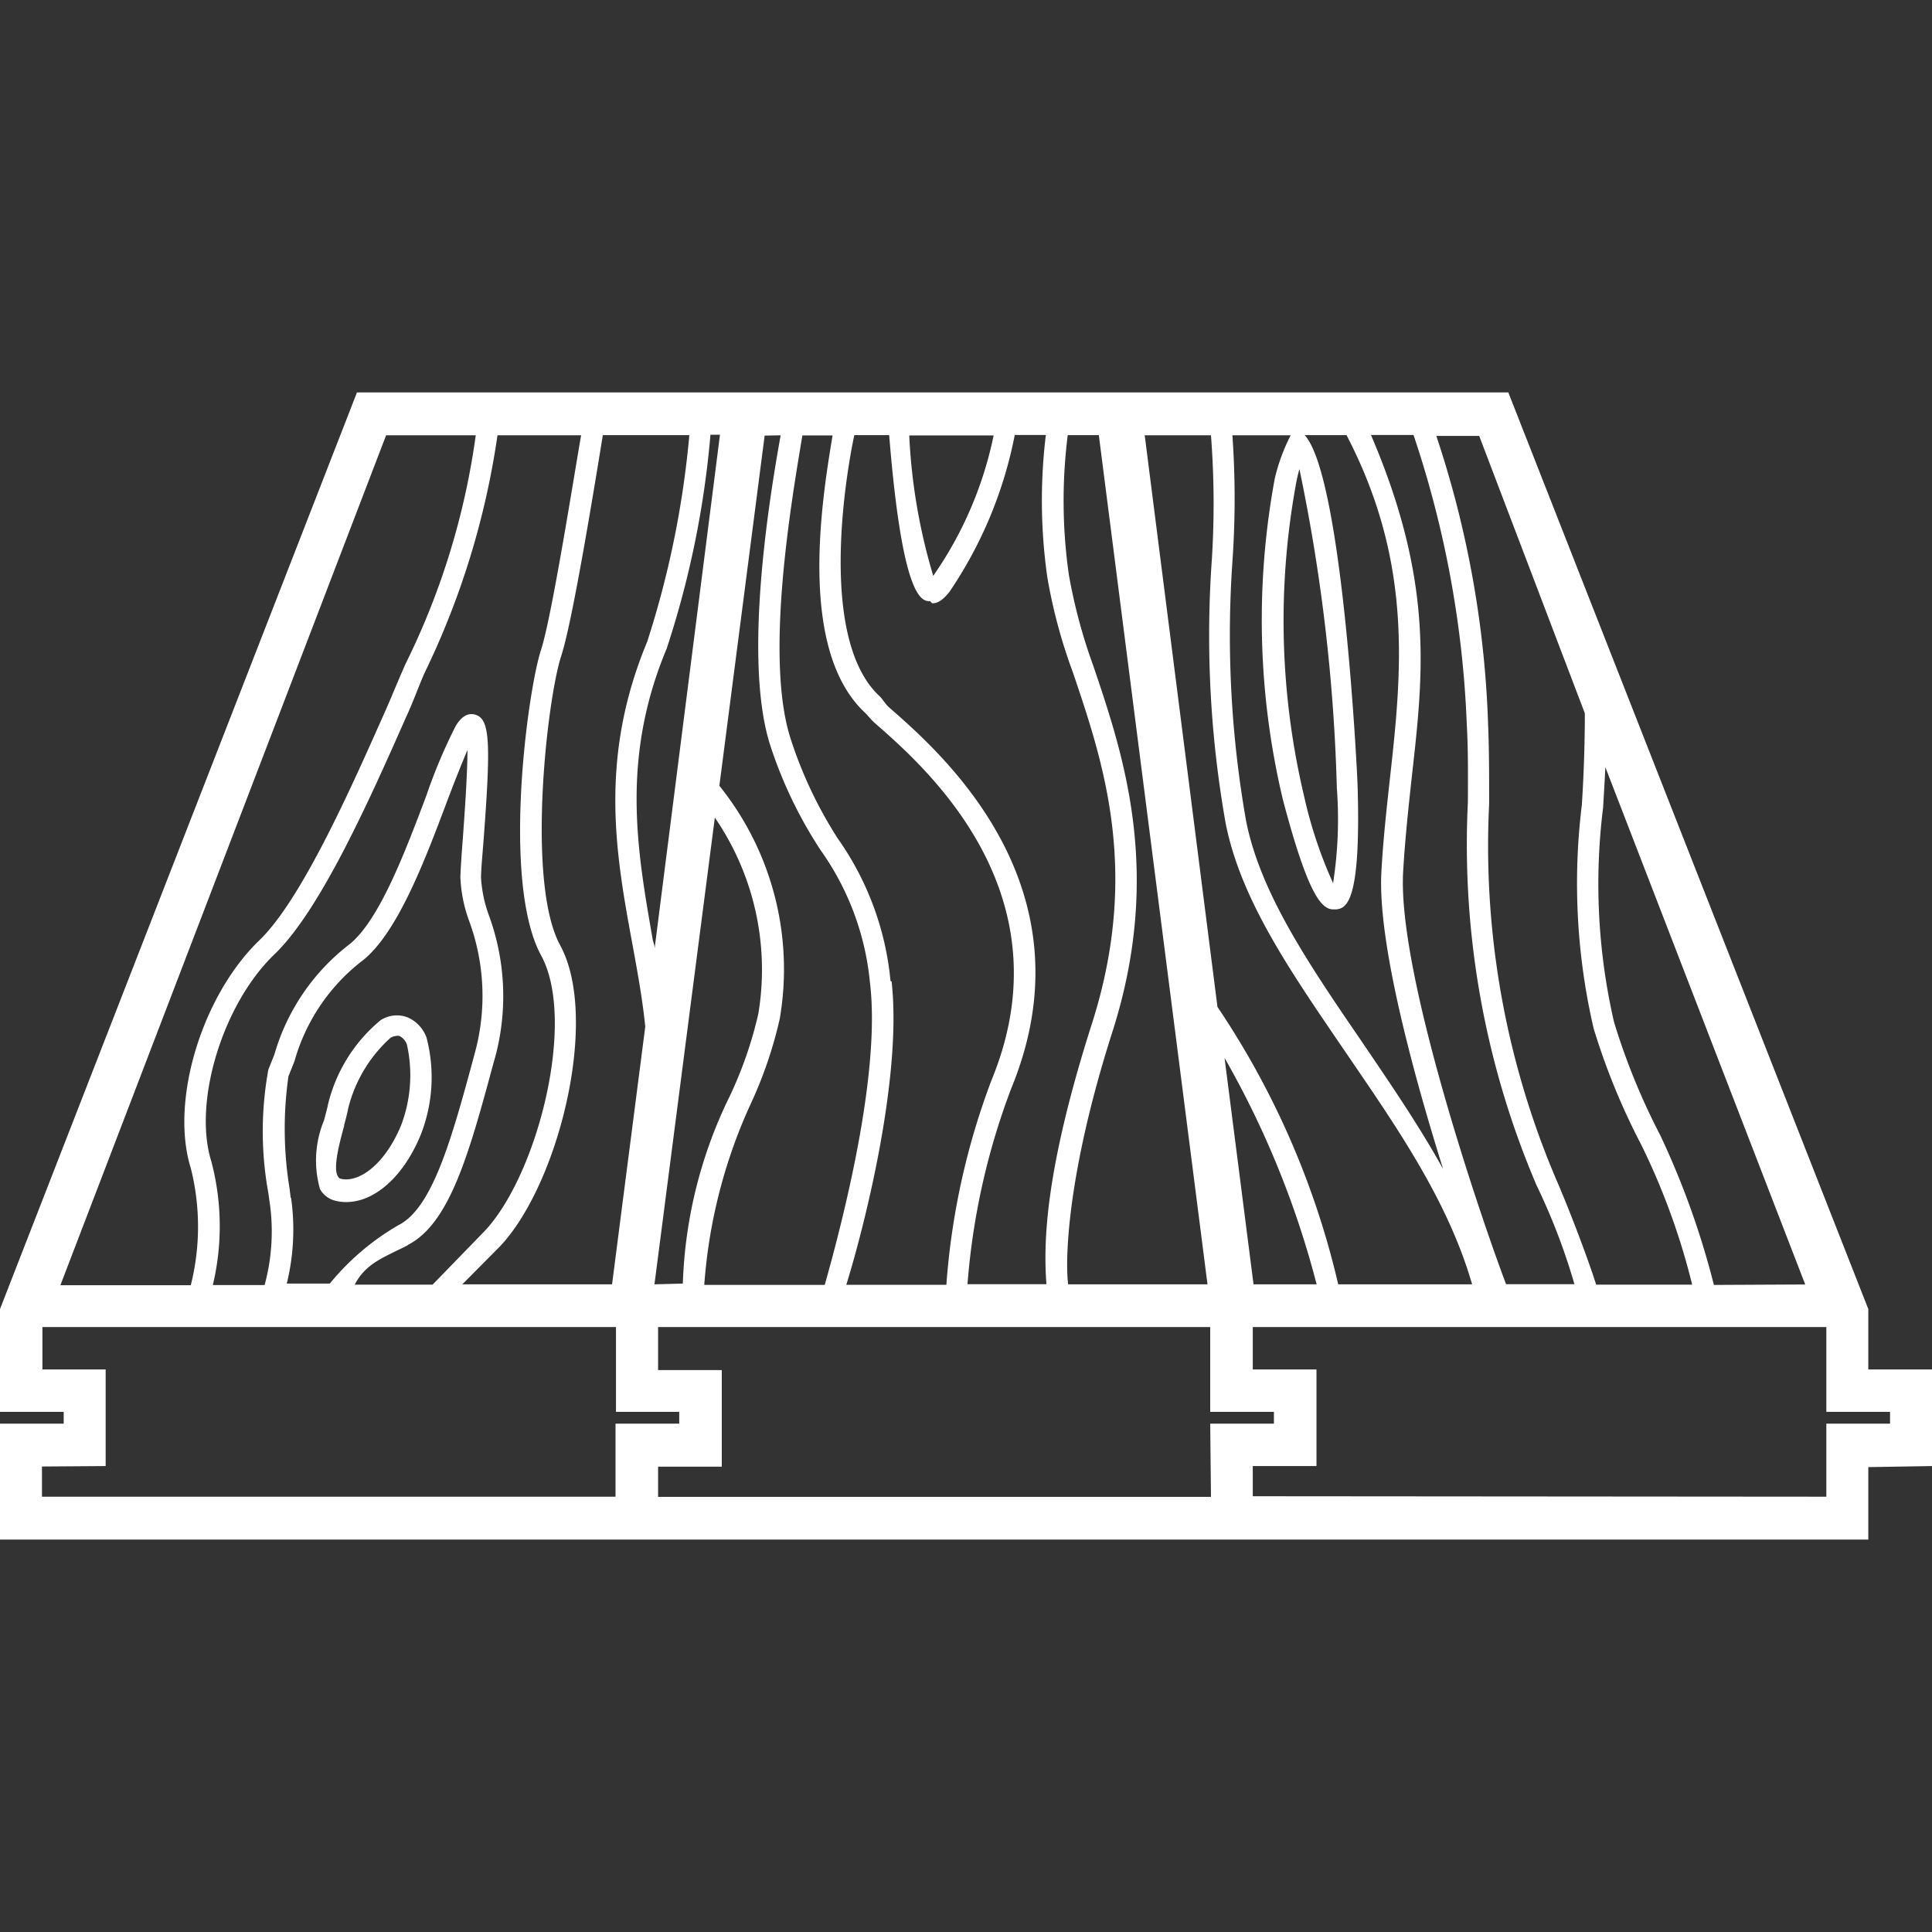
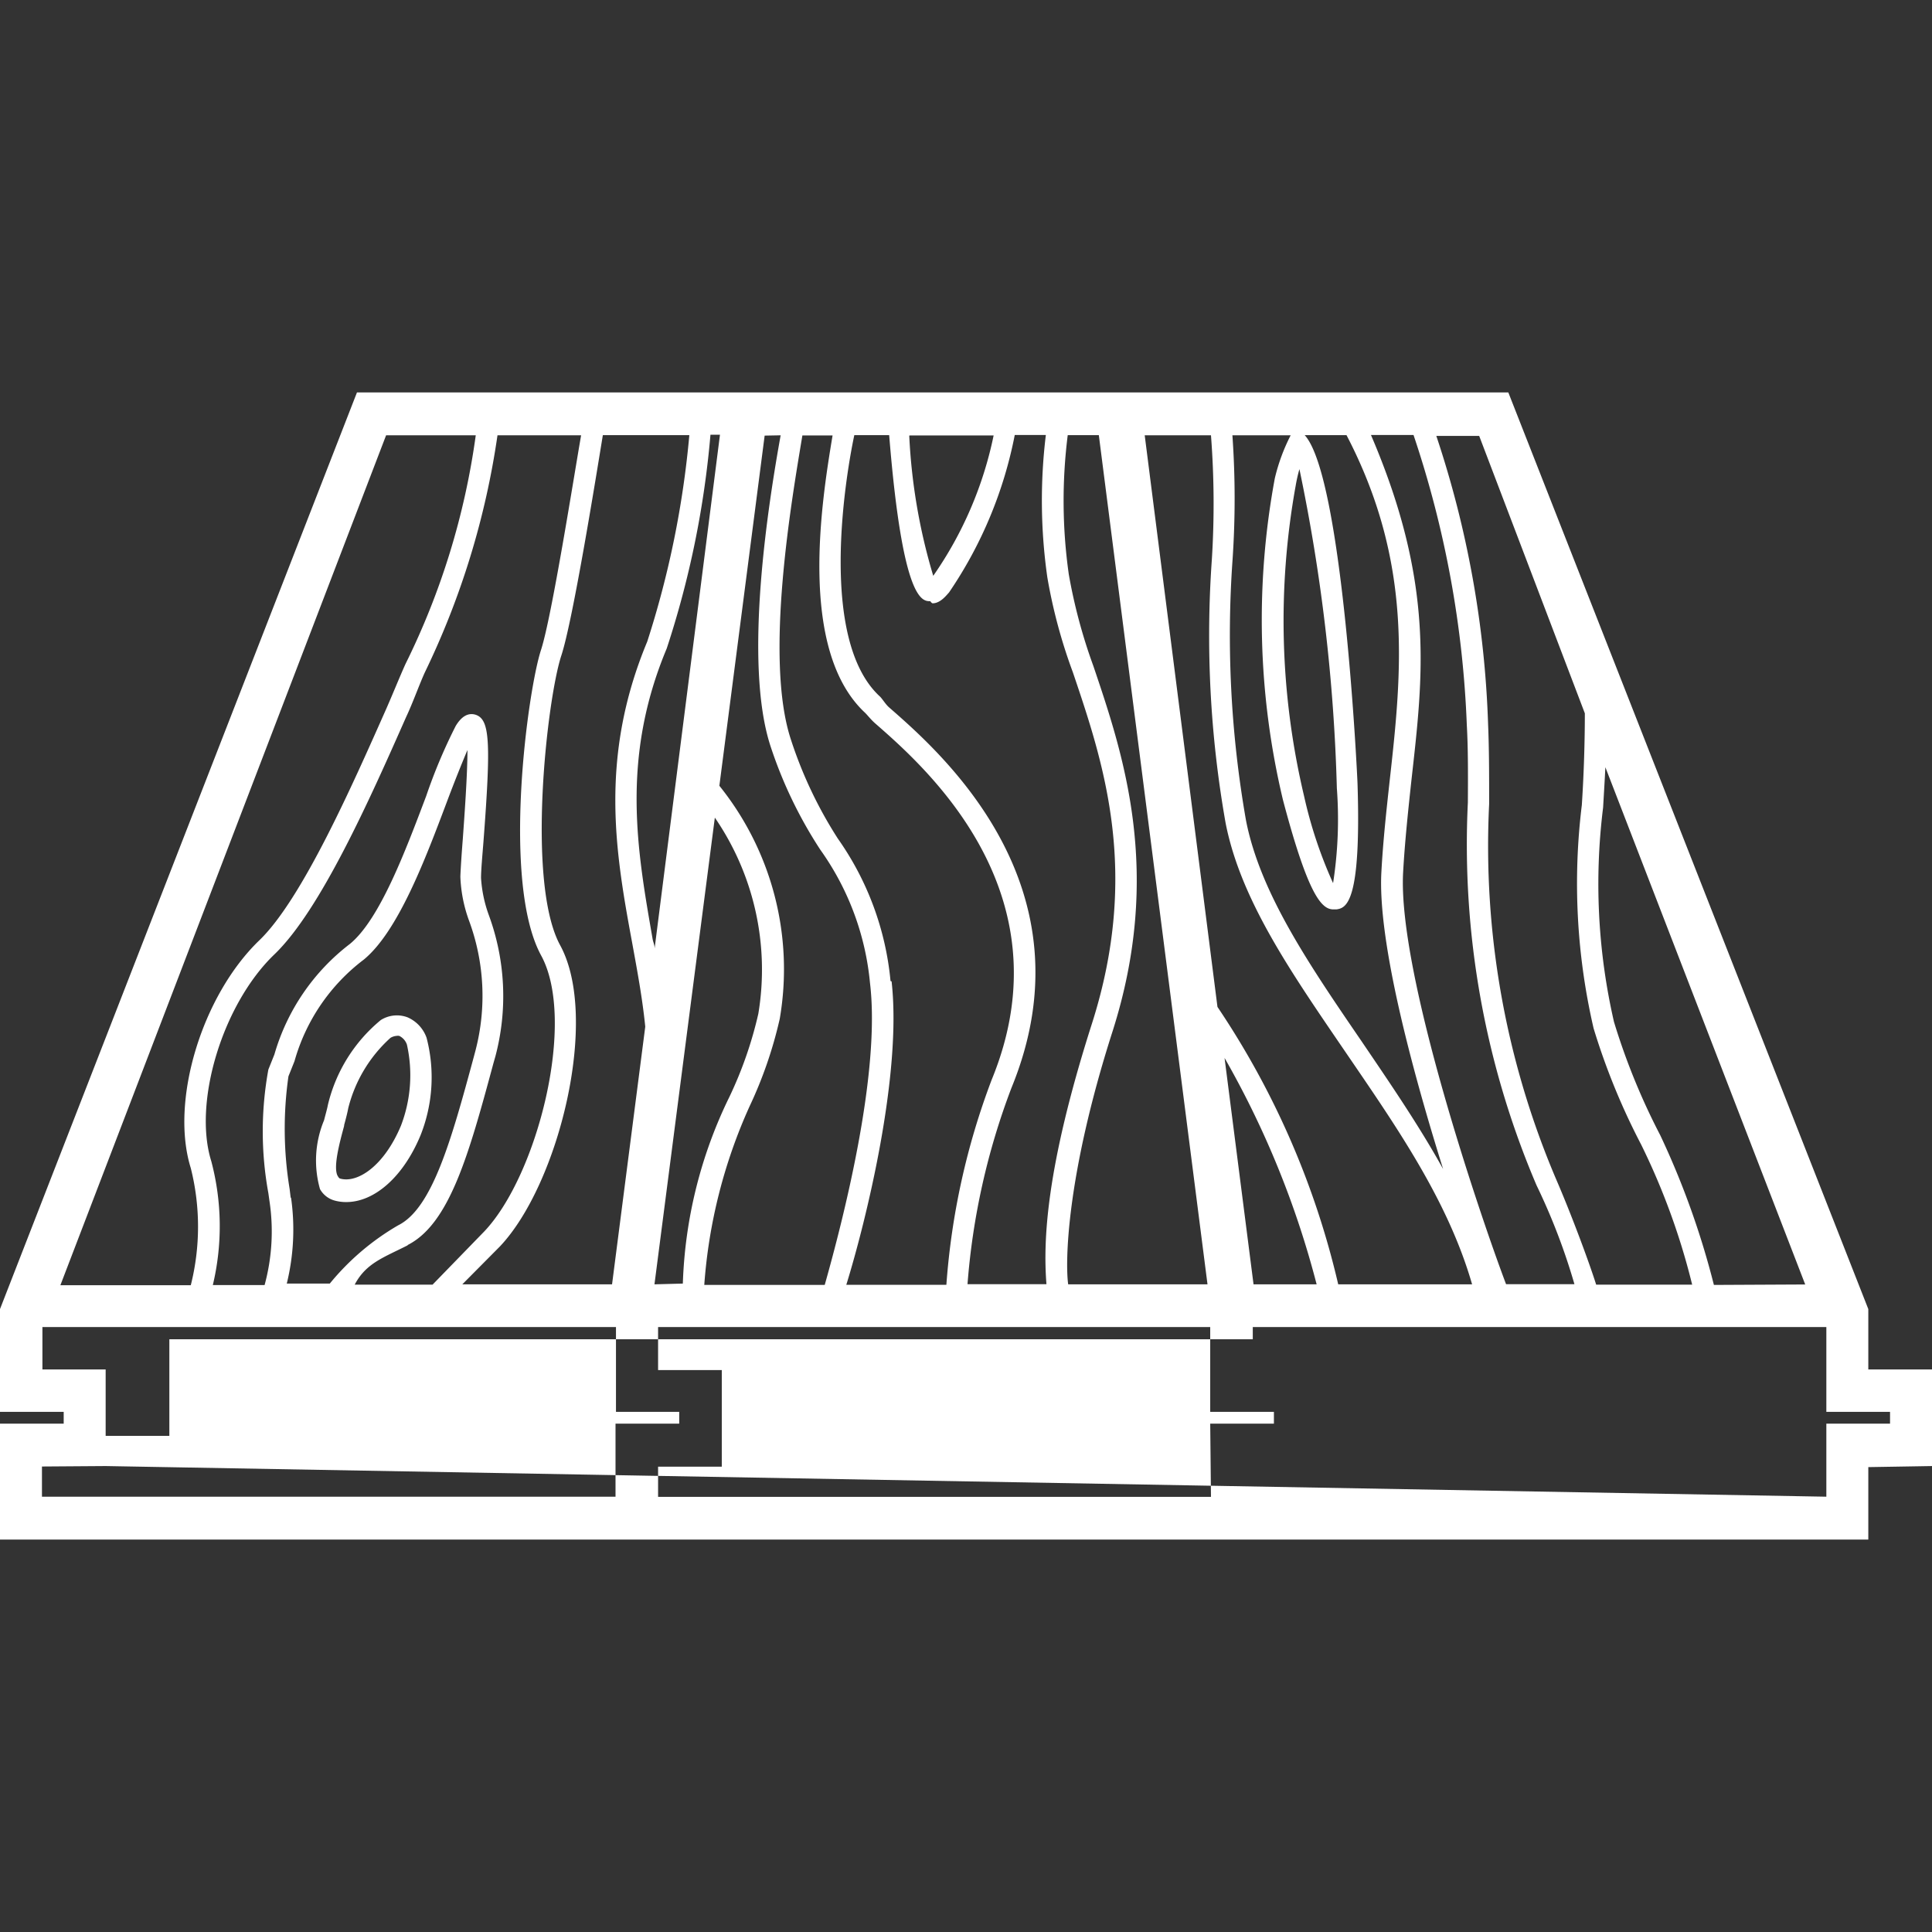
<svg xmlns="http://www.w3.org/2000/svg" id="Calque_1" data-name="Calque 1" viewBox="0 0 128 128">
  <rect x="0" y="0" width="128" height="128" fill="#333333" stroke="none" />
  <defs>
    <style>.cls-1{fill:#fff;}</style>
  </defs>
  <title>pose-parquets-flottants</title>
-   <path id="Tracé_83" data-name="Tracé 83" class="cls-1" d="M22.17,79.54a2.86,2.86,0,0,0,.77.1c1.87,0,3.78-1.67,4.92-4.42a10.39,10.39,0,0,0,.4-6.47A2.32,2.32,0,0,0,27,67.4a2,2,0,0,0-1.77.18,10.39,10.39,0,0,0-3.51,5.64c-.05.27-.15.6-.25,1a6.94,6.94,0,0,0-.27,4.56A1.59,1.59,0,0,0,22.17,79.54Zm.63-5c.12-.44.22-.83.27-1.11a9.31,9.31,0,0,1,2.8-4.67.94.94,0,0,1,.4-.13.58.58,0,0,1,.18,0,1,1,0,0,1,.51.58,9.33,9.33,0,0,1-.4,5.38c-1.13,2.69-2.88,3.8-4,3.5a.19.19,0,0,1-.14-.11C22,77.48,22.53,75.6,22.8,74.59ZM128,97.13v-6.4h-4.22v-4L99.93,26H23.65L0,86.73v6.81H4.22v.78H0V102H123.78v-2.8h0v-2Zm-14.45-12A54.42,54.42,0,0,0,110,75.22a44,44,0,0,1-3.07-7.52,40.85,40.85,0,0,1-.72-14.2c.05-.86.11-1.85.15-2.67L119.6,85.1ZM105,47.26c0,1.8-.06,3.94-.2,6.08a42.53,42.53,0,0,0,.78,14.79,44.79,44.79,0,0,0,3.15,7.7,45.6,45.6,0,0,1,3.38,9.28h-6.36c-.44-1.4-1.6-4.55-2.66-7a56.32,56.32,0,0,1-4.43-24.85c0-1.78,0-3.66-.07-5.28a67.15,67.15,0,0,0-3.43-19.1H98ZM81.65,28.84h3.86a12.5,12.5,0,0,0-1.05,2.85A51.38,51.38,0,0,0,85,53c1.67,6.32,2.56,7.25,3.34,7.25h.2c.66-.09,1.65-.44,1.4-8.31,0-.22-.94-20.3-3.5-23.11h2.77c4.4,8.44,3.67,15.64,2.87,22.8-.22,2-.45,4.09-.56,6.15-.25,4.55,2,13,4.09,19.67-1.62-2.92-3.53-5.7-5.4-8.46-3.46-5.06-6.72-9.82-7.66-14.64a70.87,70.87,0,0,1-.89-17.27A59.78,59.78,0,0,0,81.65,28.84Zm4.44,2.24a118.44,118.44,0,0,1,2.48,21.14,27.58,27.58,0,0,1-.25,6.29,29.3,29.3,0,0,1-1.92-5.76,50.34,50.34,0,0,1-.56-20.56v0A10.36,10.36,0,0,1,86.09,31.08Zm13.69,54c-1.6-4.22-7.19-20.56-6.82-27.28.11-2,.34-4.16.55-6.1.77-6.89,1.56-13-2.68-22.88h2.82a68.31,68.31,0,0,1,3.53,19.22c.09,1.58.08,3.36.07,5.13a57.45,57.45,0,0,0,4.55,25.36,41.53,41.53,0,0,1,2.51,6.55ZM80.23,28.84a59.06,59.06,0,0,1,.06,8.2,71.19,71.19,0,0,0,.91,17.49c1,5.1,4.34,9.89,7.88,15.08,3.37,4.94,6.83,9.86,8.45,15.48H88.66a55.26,55.26,0,0,0-8-18.38L75.84,28.84Zm0,70.33H43.6v-2h4.22v-6.4H43.6V87.92H80.18v5.62H84.4v.78H80.18ZM19.26,79.37l-.07-.59a24.62,24.62,0,0,1-.08-7.47l.4-1a12.78,12.78,0,0,1,4.6-6.74c2.26-1.87,4.05-6.6,5.48-10.4.51-1.36,1-2.58,1.38-3.48,0,1.64-.2,4.38-.31,5.92-.08,1-.14,1.94-.16,2.47a9.48,9.48,0,0,0,.58,2.93,14.36,14.36,0,0,1,.42,8.6l-.12.45c-1.47,5.44-2.74,10-5,11.12a16.6,16.6,0,0,0-4.53,3.86H19a15,15,0,0,0,.28-5.71ZM27,82.49c2.8-1.41,4.08-6.08,5.7-12.08l.12-.42a15.56,15.56,0,0,0-.43-9.35,8.71,8.71,0,0,1-.52-2.47c0-.52.08-1.39.16-2.4.51-6.7.42-8.11-.53-8.42-.48-.14-.92.1-1.31.75a35.44,35.44,0,0,0-1.95,4.63c-1.38,3.65-3.08,8.19-5.06,9.81a14.14,14.14,0,0,0-5,7.32l-.4,1a22.77,22.77,0,0,0,0,8.19l.07.5a13.53,13.53,0,0,1-.32,5.59H14.1A16.82,16.82,0,0,0,14,76.94c-1.23-3.93.76-10.42,4.17-13.7,3.06-2.93,6.34-10.31,8.73-15.72.47-1,.89-2.2,1.26-3a53.58,53.58,0,0,0,4.8-15.68H38.5c-.49,2.81-1.94,12-2.65,14.2-.89,2.69-2.63,15.42,0,20.26,2.36,4.32-.23,14.55-3.76,18.28l-3.43,3.53H23.5c.75-1.42,1.88-1.78,3.52-2.61Zm6.12.09c3.9-4.12,6.62-15.1,4-19.94-2.27-4.14-.88-16.32.07-19.21.77-2.34,2.29-11.79,2.75-14.6h5.73a62.59,62.59,0,0,1-2.79,13.68c-3.2,7.69-2.1,14-1,19.94.35,1.92.68,3.69.87,5.57l-2.2,17.07H30.63Zm10.24,2.51,4-30.92a17.8,17.8,0,0,1,2.88,13,26.45,26.45,0,0,1-1.9,5.47,30.32,30.32,0,0,0-3.1,12.4ZM59,65a19.52,19.52,0,0,0-3.49-9.44A28.21,28.21,0,0,1,52.4,49c-1.78-5.4.06-15.93.76-20.15h2c-.7,4.22-2.34,14.2,2.16,18.38.17.17.4.47.68.71,3.17,2.78,12.82,11.13,7.7,23.6a48,48,0,0,0-3,13.58H56.07c1.31-4.23,3.7-13.93,3-20.1Zm2.64-25.15s.1.12.15.12c.53,0,.94-.57,1.08-.71a28,28,0,0,0,4.36-10.44h2.06a36,36,0,0,0,.1,9.44,35.09,35.09,0,0,0,1.69,6.28c2,5.92,4.49,13.2,1.25,23.32-3.06,9.59-3.22,14.4-3,17.22H64.1a46.42,46.42,0,0,1,2.91-13c5.49-13.39-4.73-22.26-8.09-25.2-.26-.22-.47-.6-.64-.75C54.23,42.38,56,31.64,56.6,28.83h2.31c.91,11.26,2.25,11,2.76,11Zm-1.35-11h5.54a25.08,25.08,0,0,1-4,9.3,38.55,38.55,0,0,1-1.59-9.29ZM80,85.09H70.77c-.2-1.4-.15-7.1,2.93-16.73,3.38-10.57.7-18.43-1.26-24.23a35.67,35.67,0,0,1-1.63-6.08,34.71,34.71,0,0,1-.07-9.22H72.8Zm3.05,0-1.92-15a60.88,60.88,0,0,1,6.1,15ZM51.72,28.84c-.76,4.22-2.52,15-.66,20.63a29.06,29.06,0,0,0,3.29,6.83,18.1,18.1,0,0,1,3.29,8.83c.72,6-1.8,15.75-3,20H46.66a34.68,34.68,0,0,1,3-11.83,28.16,28.16,0,0,0,2-5.8,19.39,19.39,0,0,0-4-15.44l3-23.2Zm-8.35,34c0-.26-.1-.41-.14-.67-1-5.77-2.12-11.89.94-19.2a62.26,62.26,0,0,0,2.9-14.17h.63Zm-17.79-34h5.94A49.2,49.2,0,0,1,26.86,44c-.37.82-.8,1.89-1.26,2.94-2.22,5-5.57,12.62-8.42,15.36-3.8,3.66-5.93,10.64-4.54,15.09a15.92,15.92,0,0,1,0,7.76H4ZM7,97.13v-6.4H2.81V87.92h38v5.62H45v.78H40.78v4.84h-38v-2Zm76,2v-2h4.22v-6.4H83V87.92h38v5.62h4.22v.78H121v4.84Z" />
+   <path id="Tracé_83" data-name="Tracé 83" class="cls-1" d="M22.17,79.54a2.86,2.86,0,0,0,.77.1c1.87,0,3.78-1.67,4.92-4.42a10.39,10.39,0,0,0,.4-6.47A2.32,2.32,0,0,0,27,67.4a2,2,0,0,0-1.77.18,10.39,10.39,0,0,0-3.51,5.64c-.05.27-.15.6-.25,1a6.94,6.94,0,0,0-.27,4.56A1.59,1.59,0,0,0,22.17,79.54Zm.63-5c.12-.44.22-.83.27-1.11a9.31,9.31,0,0,1,2.8-4.67.94.94,0,0,1,.4-.13.58.58,0,0,1,.18,0,1,1,0,0,1,.51.58,9.33,9.33,0,0,1-.4,5.38c-1.13,2.69-2.88,3.8-4,3.5a.19.19,0,0,1-.14-.11C22,77.48,22.53,75.6,22.8,74.59ZM128,97.13v-6.4h-4.22v-4L99.93,26H23.65L0,86.73v6.81H4.22v.78H0V102H123.78v-2.8h0v-2Zm-14.45-12A54.42,54.42,0,0,0,110,75.22a44,44,0,0,1-3.07-7.52,40.85,40.85,0,0,1-.72-14.2c.05-.86.11-1.85.15-2.67L119.6,85.1ZM105,47.26c0,1.8-.06,3.94-.2,6.08a42.53,42.53,0,0,0,.78,14.79,44.79,44.79,0,0,0,3.15,7.7,45.6,45.6,0,0,1,3.38,9.28h-6.36c-.44-1.4-1.6-4.55-2.66-7a56.32,56.32,0,0,1-4.43-24.85c0-1.78,0-3.66-.07-5.28a67.15,67.15,0,0,0-3.43-19.1H98ZM81.65,28.84h3.86a12.5,12.5,0,0,0-1.05,2.85A51.38,51.38,0,0,0,85,53c1.67,6.32,2.56,7.25,3.34,7.25h.2c.66-.09,1.65-.44,1.4-8.31,0-.22-.94-20.3-3.5-23.11h2.77c4.4,8.44,3.67,15.64,2.87,22.8-.22,2-.45,4.09-.56,6.15-.25,4.55,2,13,4.09,19.67-1.62-2.92-3.53-5.7-5.4-8.46-3.46-5.06-6.72-9.82-7.66-14.64a70.87,70.87,0,0,1-.89-17.27A59.78,59.78,0,0,0,81.65,28.84Zm4.44,2.24a118.44,118.44,0,0,1,2.48,21.14,27.58,27.58,0,0,1-.25,6.29,29.3,29.3,0,0,1-1.92-5.76,50.34,50.34,0,0,1-.56-20.56v0A10.36,10.36,0,0,1,86.09,31.08Zm13.69,54c-1.6-4.22-7.19-20.56-6.82-27.28.11-2,.34-4.16.55-6.1.77-6.89,1.56-13-2.68-22.88h2.82a68.31,68.31,0,0,1,3.53,19.22c.09,1.58.08,3.36.07,5.13a57.45,57.45,0,0,0,4.55,25.36,41.53,41.53,0,0,1,2.51,6.55ZM80.23,28.84a59.06,59.06,0,0,1,.06,8.2,71.19,71.19,0,0,0,.91,17.49c1,5.1,4.34,9.89,7.88,15.08,3.37,4.94,6.83,9.86,8.45,15.48H88.66a55.26,55.26,0,0,0-8-18.38L75.84,28.84Zm0,70.33H43.6v-2h4.22v-6.4H43.6V87.92H80.18v5.62H84.4v.78H80.18ZM19.26,79.37l-.07-.59a24.62,24.62,0,0,1-.08-7.47l.4-1a12.78,12.78,0,0,1,4.6-6.74c2.26-1.87,4.05-6.6,5.48-10.4.51-1.36,1-2.58,1.38-3.48,0,1.64-.2,4.38-.31,5.92-.08,1-.14,1.94-.16,2.47a9.48,9.48,0,0,0,.58,2.93,14.36,14.36,0,0,1,.42,8.6l-.12.45c-1.47,5.44-2.74,10-5,11.12a16.6,16.6,0,0,0-4.53,3.86H19a15,15,0,0,0,.28-5.71ZM27,82.49c2.8-1.41,4.08-6.08,5.7-12.08l.12-.42a15.56,15.56,0,0,0-.43-9.35,8.71,8.71,0,0,1-.52-2.47c0-.52.08-1.39.16-2.4.51-6.7.42-8.11-.53-8.42-.48-.14-.92.1-1.31.75a35.44,35.44,0,0,0-1.95,4.63c-1.38,3.65-3.08,8.19-5.06,9.81a14.14,14.14,0,0,0-5,7.32l-.4,1a22.77,22.77,0,0,0,0,8.19l.07.5a13.53,13.53,0,0,1-.32,5.59H14.1A16.82,16.82,0,0,0,14,76.94c-1.23-3.93.76-10.42,4.17-13.7,3.06-2.93,6.34-10.31,8.73-15.72.47-1,.89-2.2,1.26-3a53.58,53.58,0,0,0,4.8-15.68H38.5c-.49,2.81-1.94,12-2.65,14.2-.89,2.69-2.63,15.42,0,20.26,2.36,4.32-.23,14.55-3.76,18.28l-3.43,3.53H23.5c.75-1.42,1.88-1.78,3.52-2.61Zm6.12.09c3.9-4.12,6.62-15.1,4-19.94-2.27-4.14-.88-16.32.07-19.21.77-2.34,2.29-11.79,2.75-14.6h5.73a62.59,62.59,0,0,1-2.79,13.68c-3.2,7.69-2.1,14-1,19.94.35,1.92.68,3.69.87,5.57l-2.2,17.07H30.63Zm10.24,2.51,4-30.92a17.8,17.8,0,0,1,2.88,13,26.45,26.45,0,0,1-1.9,5.47,30.32,30.32,0,0,0-3.1,12.4ZM59,65a19.52,19.52,0,0,0-3.49-9.44A28.21,28.21,0,0,1,52.4,49c-1.78-5.4.06-15.93.76-20.15h2c-.7,4.22-2.34,14.2,2.16,18.38.17.17.4.47.68.71,3.17,2.78,12.82,11.13,7.7,23.6a48,48,0,0,0-3,13.58H56.07c1.31-4.23,3.7-13.93,3-20.1Zm2.64-25.15s.1.12.15.12c.53,0,.94-.57,1.08-.71a28,28,0,0,0,4.36-10.44h2.06a36,36,0,0,0,.1,9.44,35.09,35.09,0,0,0,1.69,6.28c2,5.92,4.49,13.2,1.25,23.32-3.06,9.59-3.22,14.4-3,17.22H64.1a46.42,46.42,0,0,1,2.91-13c5.49-13.39-4.73-22.26-8.09-25.2-.26-.22-.47-.6-.64-.75C54.23,42.38,56,31.64,56.6,28.83h2.31c.91,11.26,2.25,11,2.76,11Zm-1.35-11h5.54a25.08,25.08,0,0,1-4,9.3,38.55,38.55,0,0,1-1.59-9.29ZM80,85.09H70.77c-.2-1.4-.15-7.1,2.93-16.73,3.38-10.57.7-18.43-1.26-24.23a35.67,35.67,0,0,1-1.63-6.08,34.71,34.71,0,0,1-.07-9.22H72.8Zm3.05,0-1.92-15a60.88,60.88,0,0,1,6.1,15ZM51.72,28.84c-.76,4.22-2.52,15-.66,20.63a29.06,29.06,0,0,0,3.29,6.83,18.1,18.1,0,0,1,3.29,8.83c.72,6-1.8,15.75-3,20H46.66a34.68,34.68,0,0,1,3-11.83,28.16,28.16,0,0,0,2-5.8,19.39,19.39,0,0,0-4-15.44l3-23.2Zm-8.35,34c0-.26-.1-.41-.14-.67-1-5.77-2.12-11.89.94-19.2a62.26,62.26,0,0,0,2.9-14.17h.63Zm-17.79-34h5.94A49.2,49.2,0,0,1,26.86,44c-.37.82-.8,1.89-1.26,2.94-2.22,5-5.57,12.62-8.42,15.36-3.8,3.66-5.93,10.64-4.54,15.09a15.92,15.92,0,0,1,0,7.76H4ZM7,97.13v-6.4H2.81V87.92h38v5.62H45v.78H40.78v4.84h-38v-2Zv-2h4.22v-6.4H83V87.92h38v5.62h4.22v.78H121v4.84Z" />
</svg>